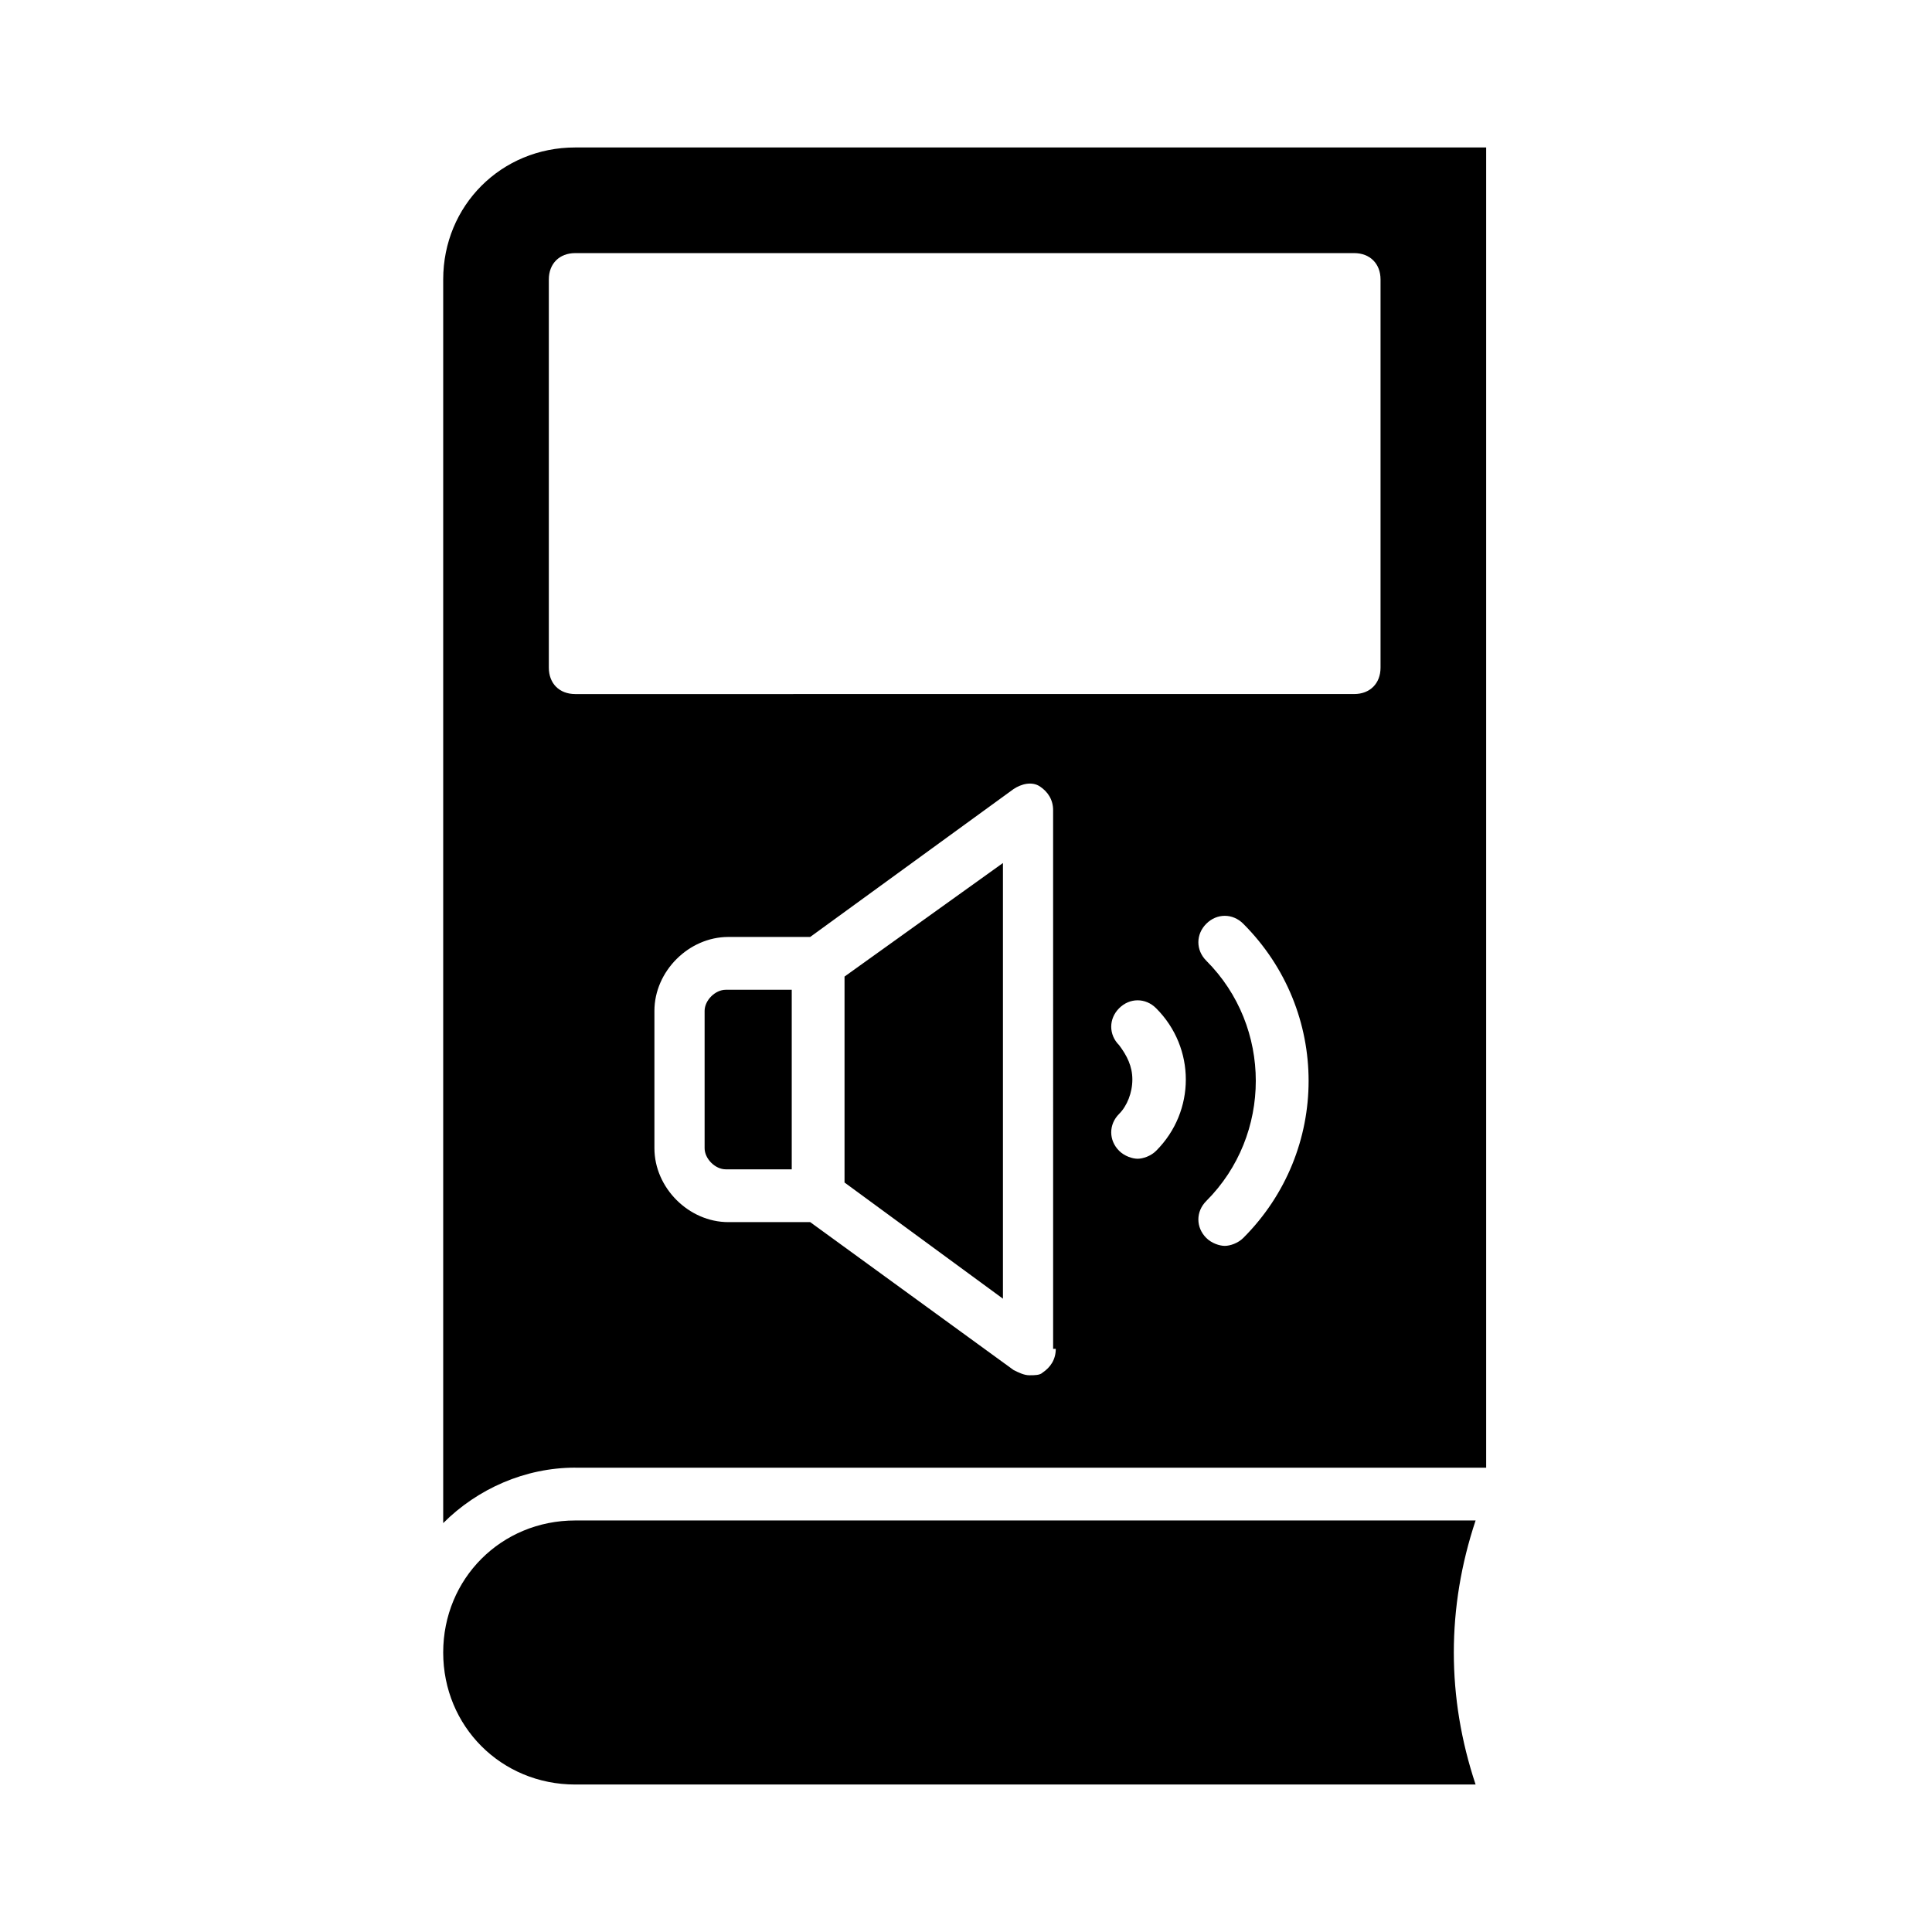
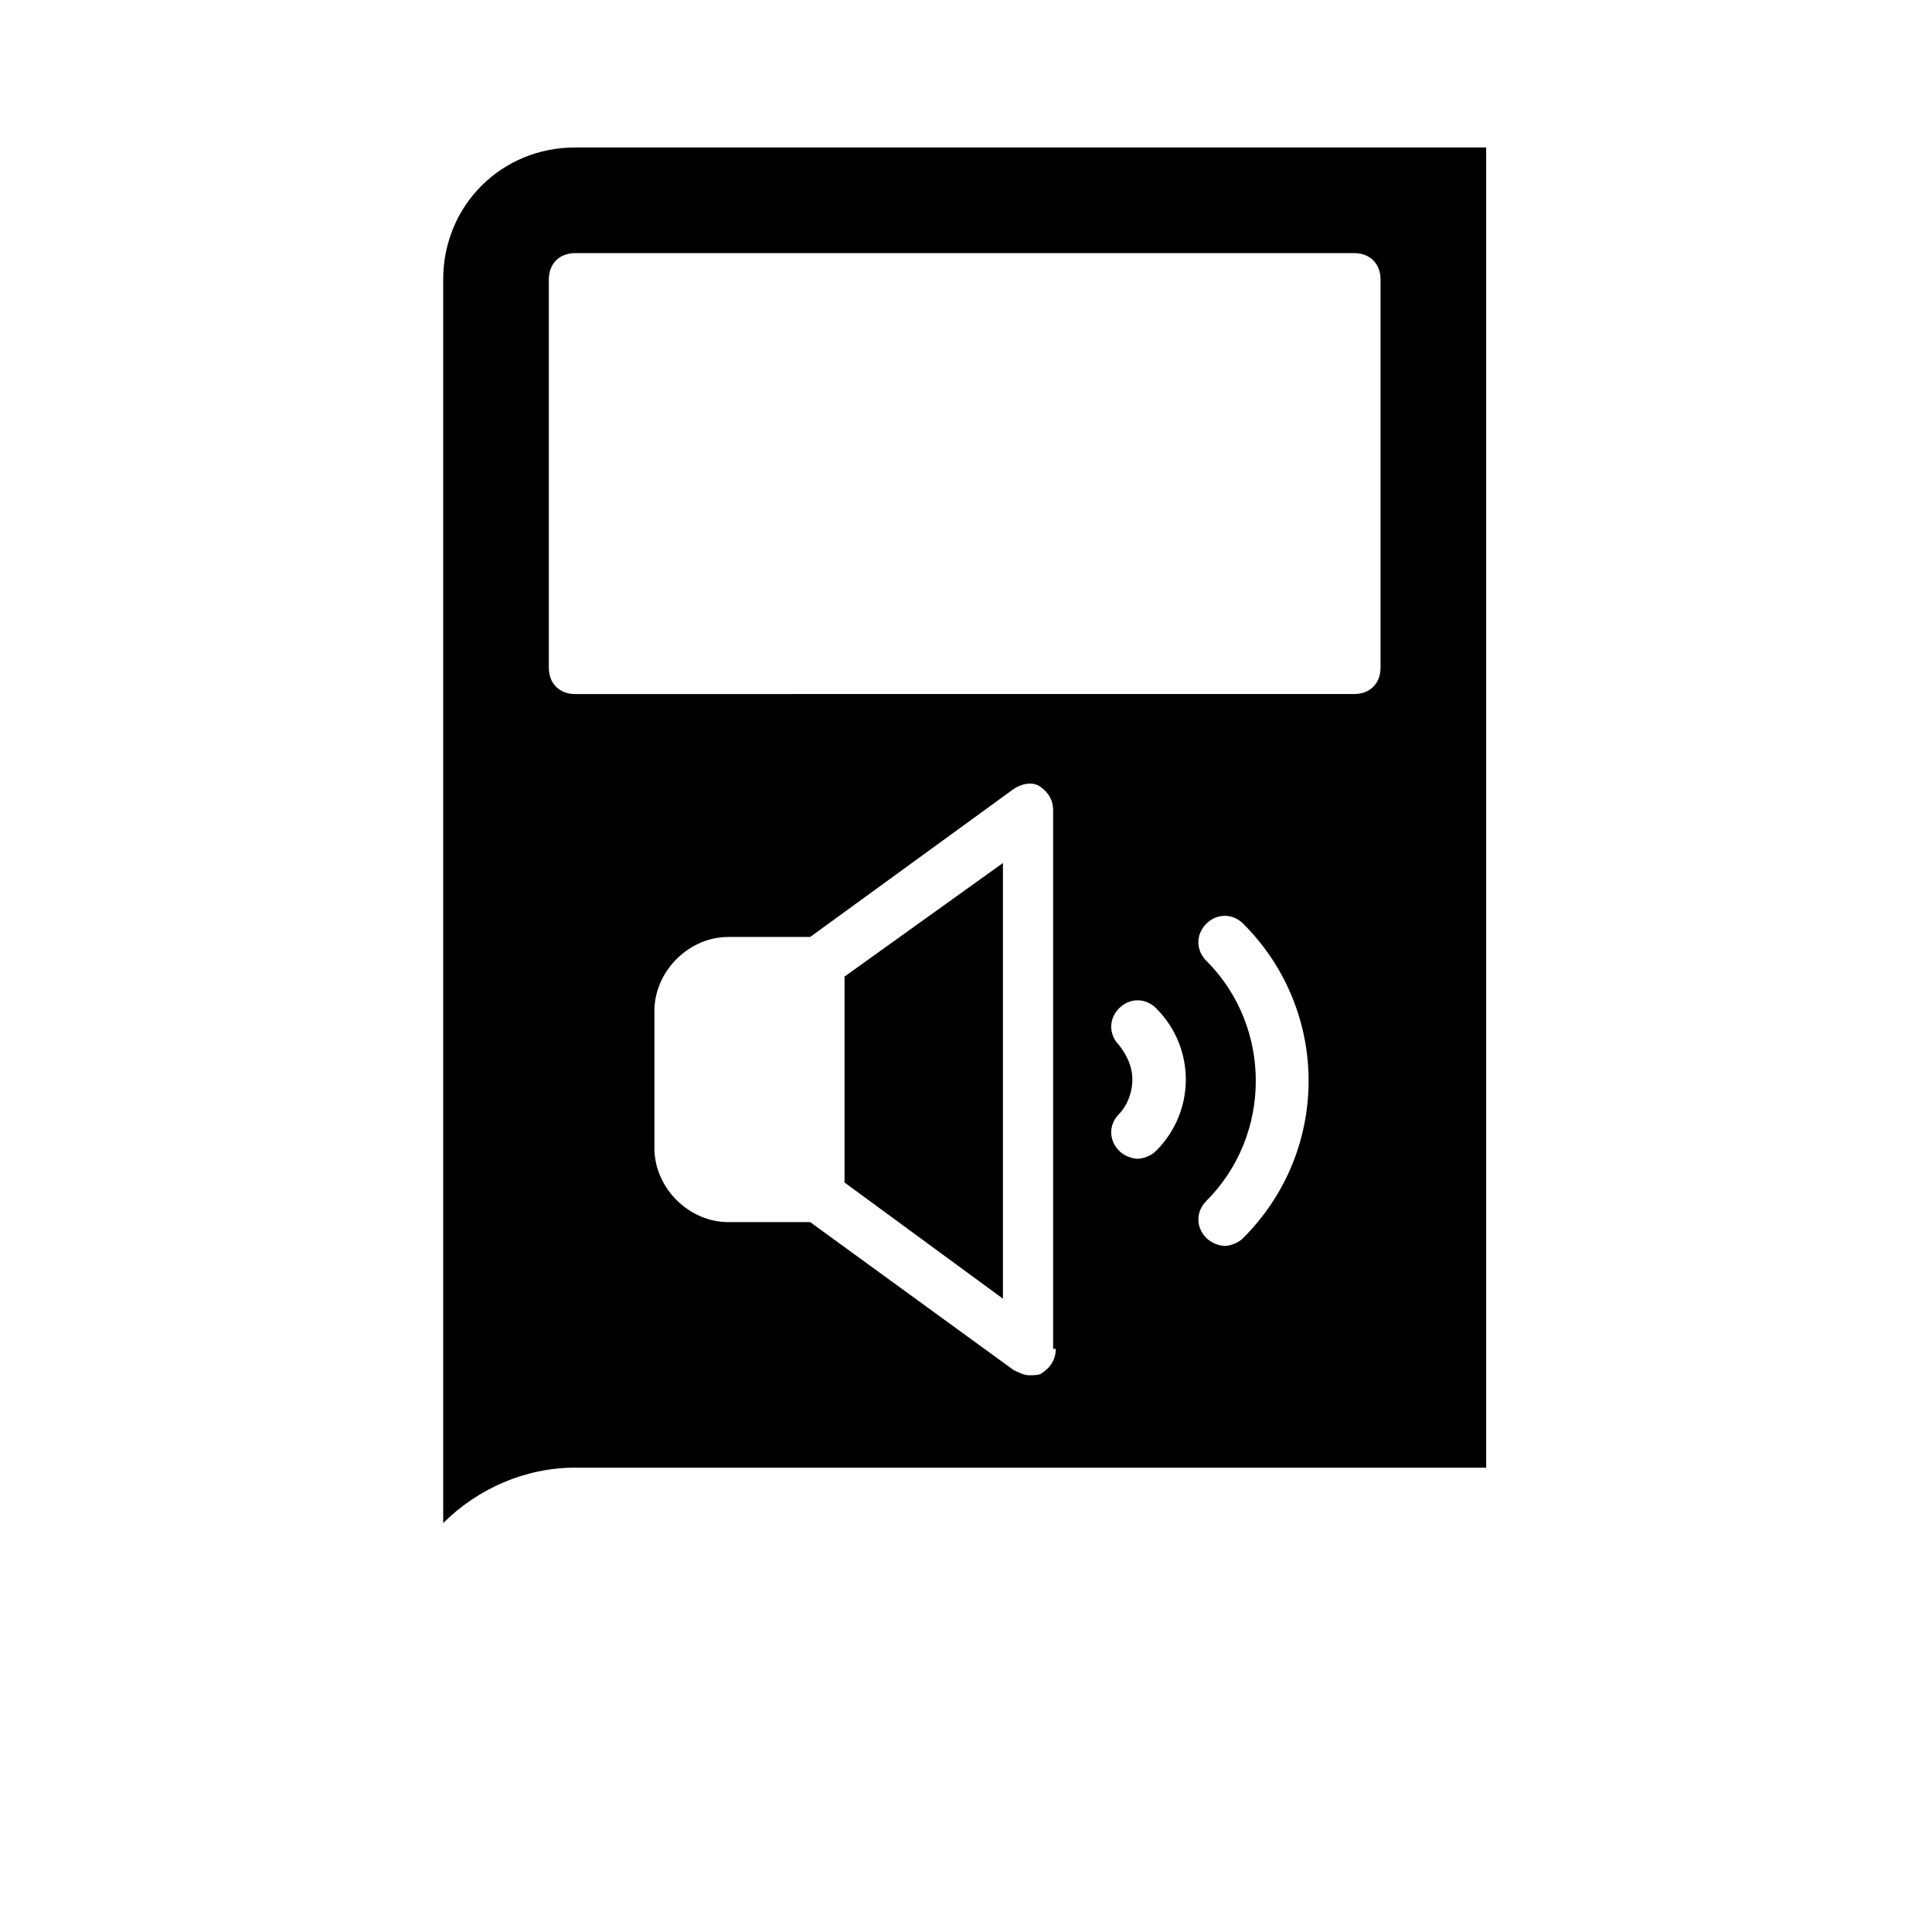
<svg xmlns="http://www.w3.org/2000/svg" fill="#000000" width="800px" height="800px" version="1.1" viewBox="144 144 512 512">
  <g>
-     <path d="m353.82 406.3h-17.492c-2.801 0-5.598 2.801-5.598 5.598v36.387c0 2.801 2.801 5.598 5.598 5.598h17.492z" />
    <path d="m367.81 457.38 41.98 30.789v-115.46l-41.98 30.09z" />
-     <path d="m296.44 546.94c-19.594 0-34.988 15.395-34.988 34.988s15.395 34.988 34.988 34.988h238.61c-7.695-23.09-7.695-46.883 0-69.973z" />
    <path d="m296.44 532.95h241.41v-349.87h-241.41c-19.594 0-34.988 15.395-34.988 34.988v329.57c9.098-9.098 21.695-14.695 34.988-14.695zm127.35-31.488c0 2.801-1.398 4.898-3.5 6.297-0.699 0.699-2.098 0.699-3.5 0.699-1.398 0-2.801-0.699-4.199-1.398l-53.879-39.184h-21.691c-10.496 0-19.594-9.098-19.594-19.594v-36.387c0-10.496 9.098-19.594 19.594-19.594h21.691l53.879-39.184c2.098-1.398 4.898-2.098 6.996-0.699 2.098 1.398 3.5 3.5 3.5 6.297l0.004 142.75zm26.59-52.48c-1.398 1.398-3.5 2.098-4.898 2.098-1.398 0-3.496-0.699-4.898-2.098-2.801-2.801-2.801-6.996 0-9.797 2.098-2.098 3.5-5.598 3.5-9.098s-1.398-6.297-3.5-9.098c-2.801-2.801-2.801-6.996 0-9.797 2.801-2.801 6.996-2.801 9.797 0 10.496 10.5 10.496 27.293 0 37.789zm23.094 23.09c-1.398 1.398-3.5 2.098-4.898 2.098-1.398 0-3.5-0.699-4.898-2.098-2.801-2.801-2.801-6.996 0-9.797 17.492-17.492 17.492-46.184 0-63.676-2.801-2.801-2.801-6.996 0-9.797s6.996-2.801 9.797 0c23.09 23.094 23.09 60.18 0 83.27zm-184.03-254c0-4.199 2.801-6.996 6.996-6.996h206.42c4.199 0 6.996 2.801 6.996 6.996v102.86c0 4.199-2.801 6.996-6.996 6.996l-206.42 0.004c-4.199 0-6.996-2.801-6.996-6.996z" />
  </g>
</svg>